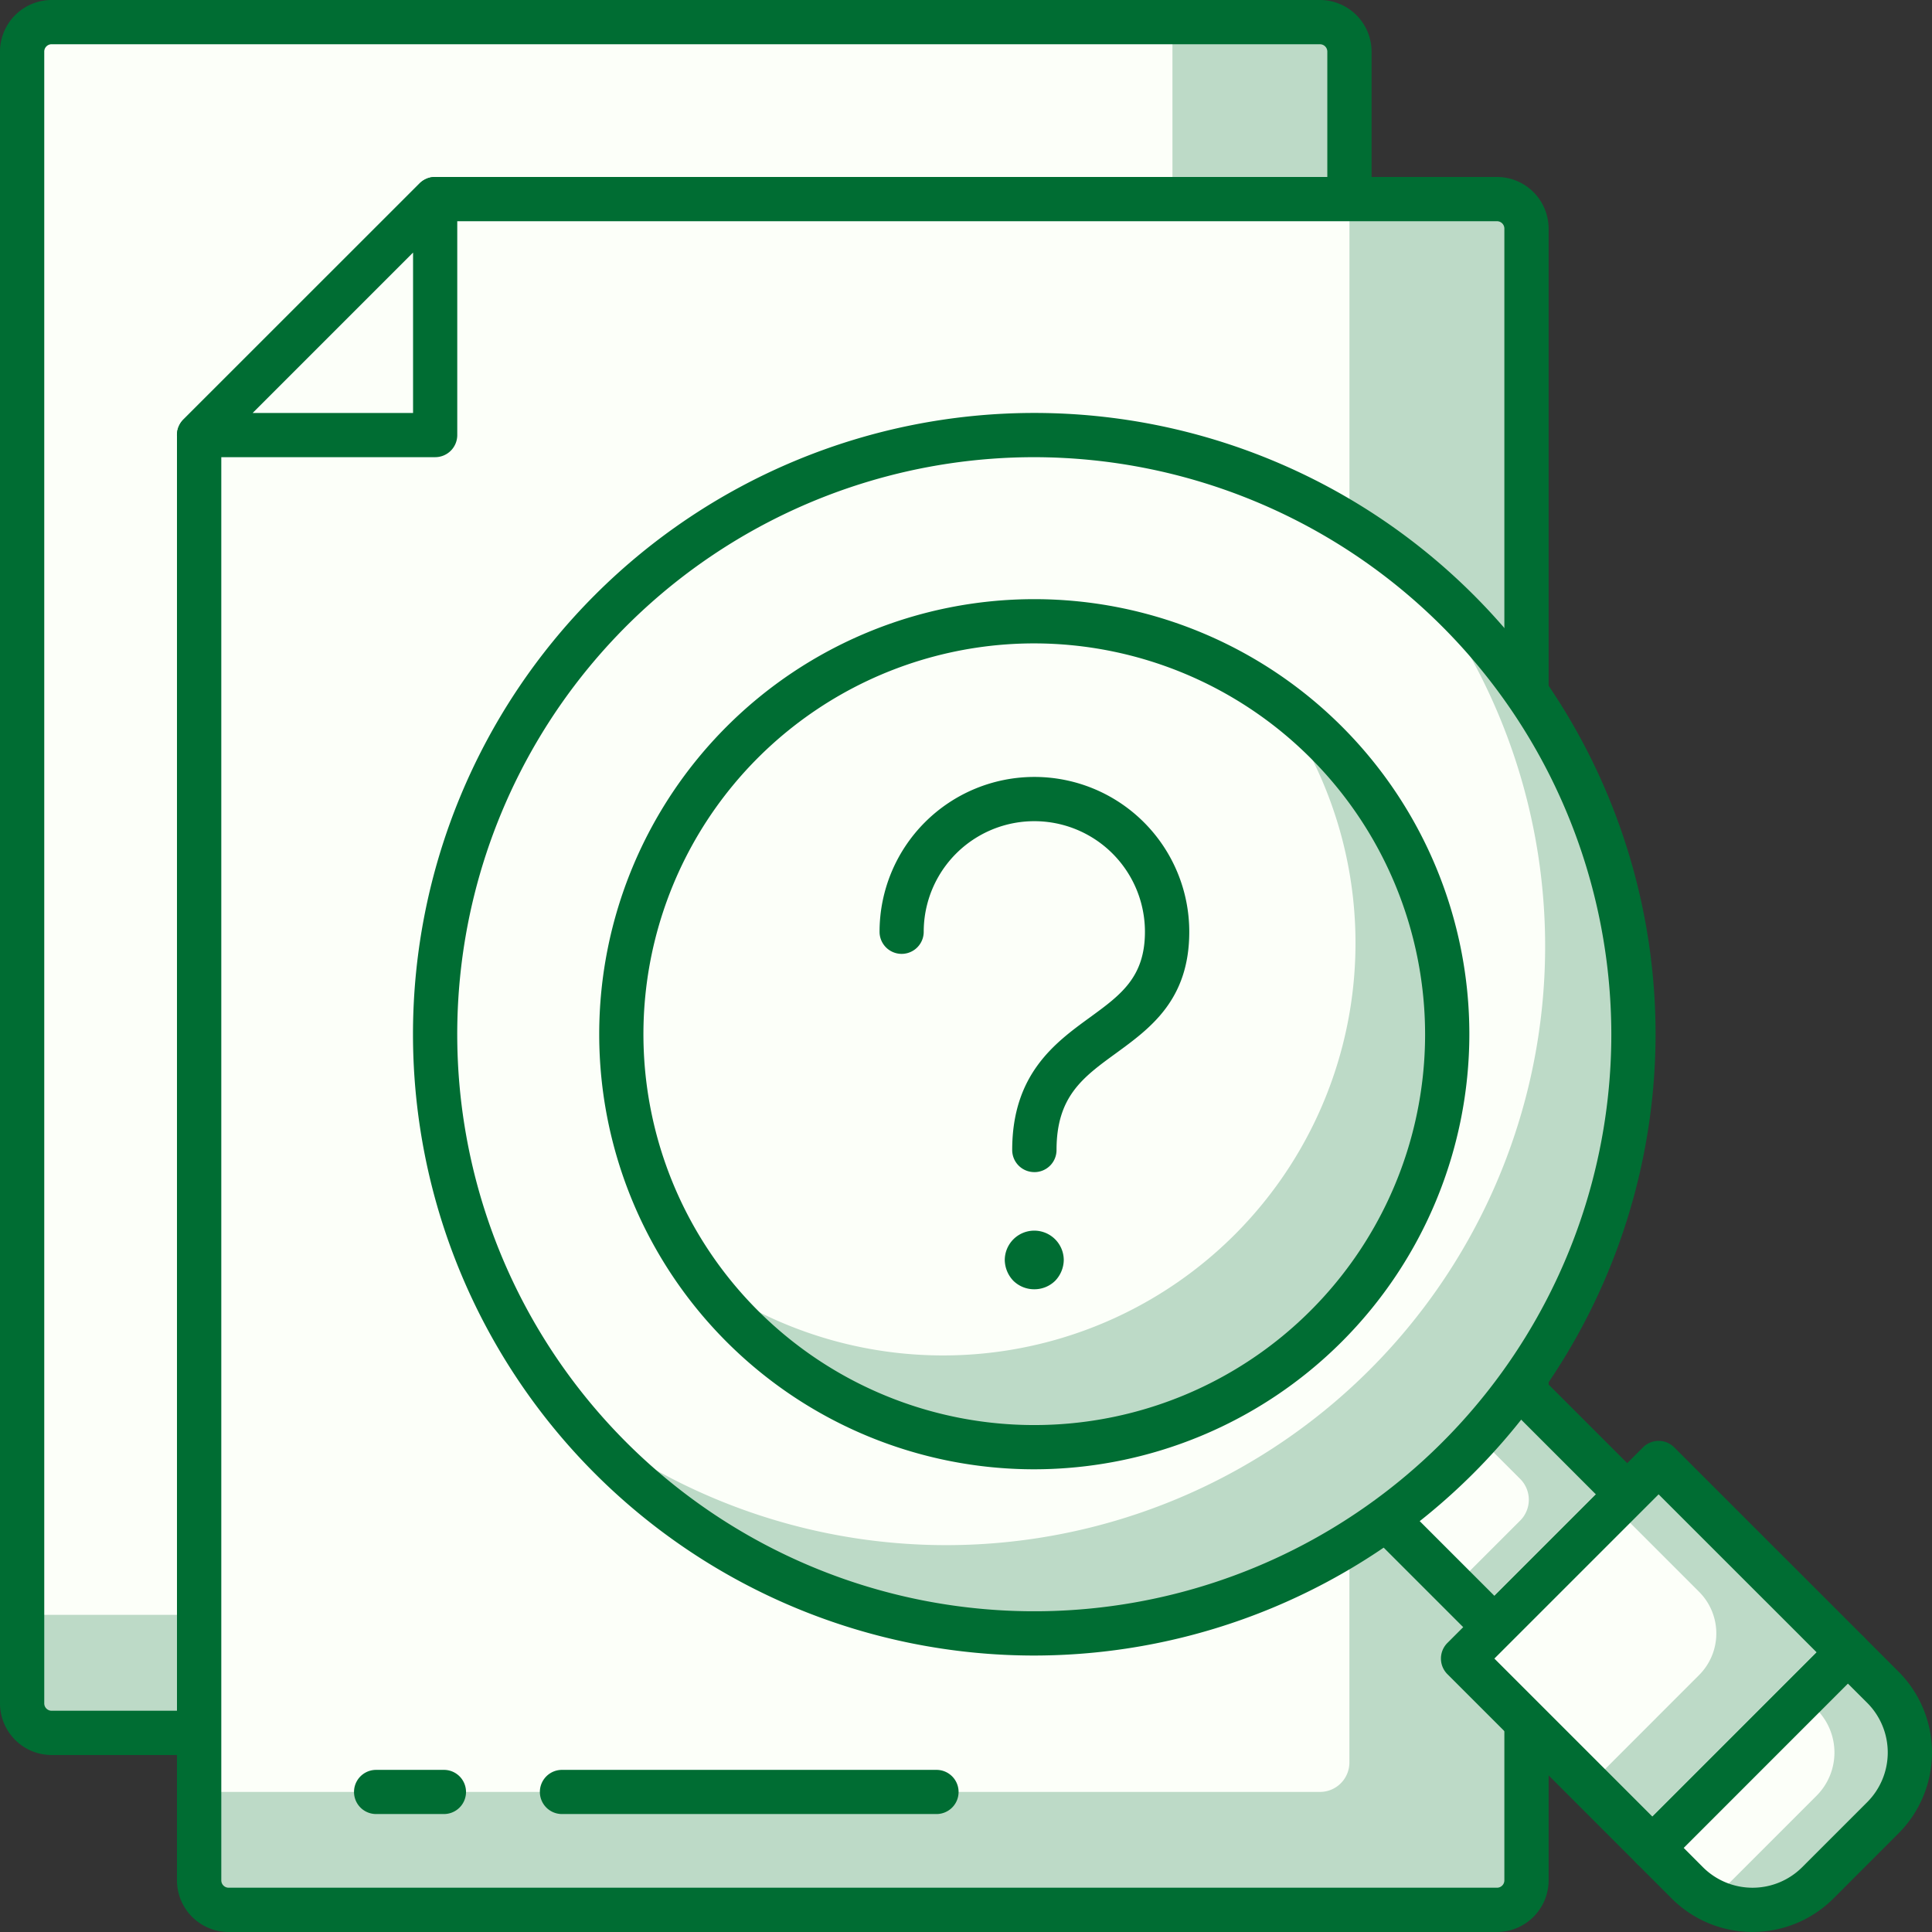
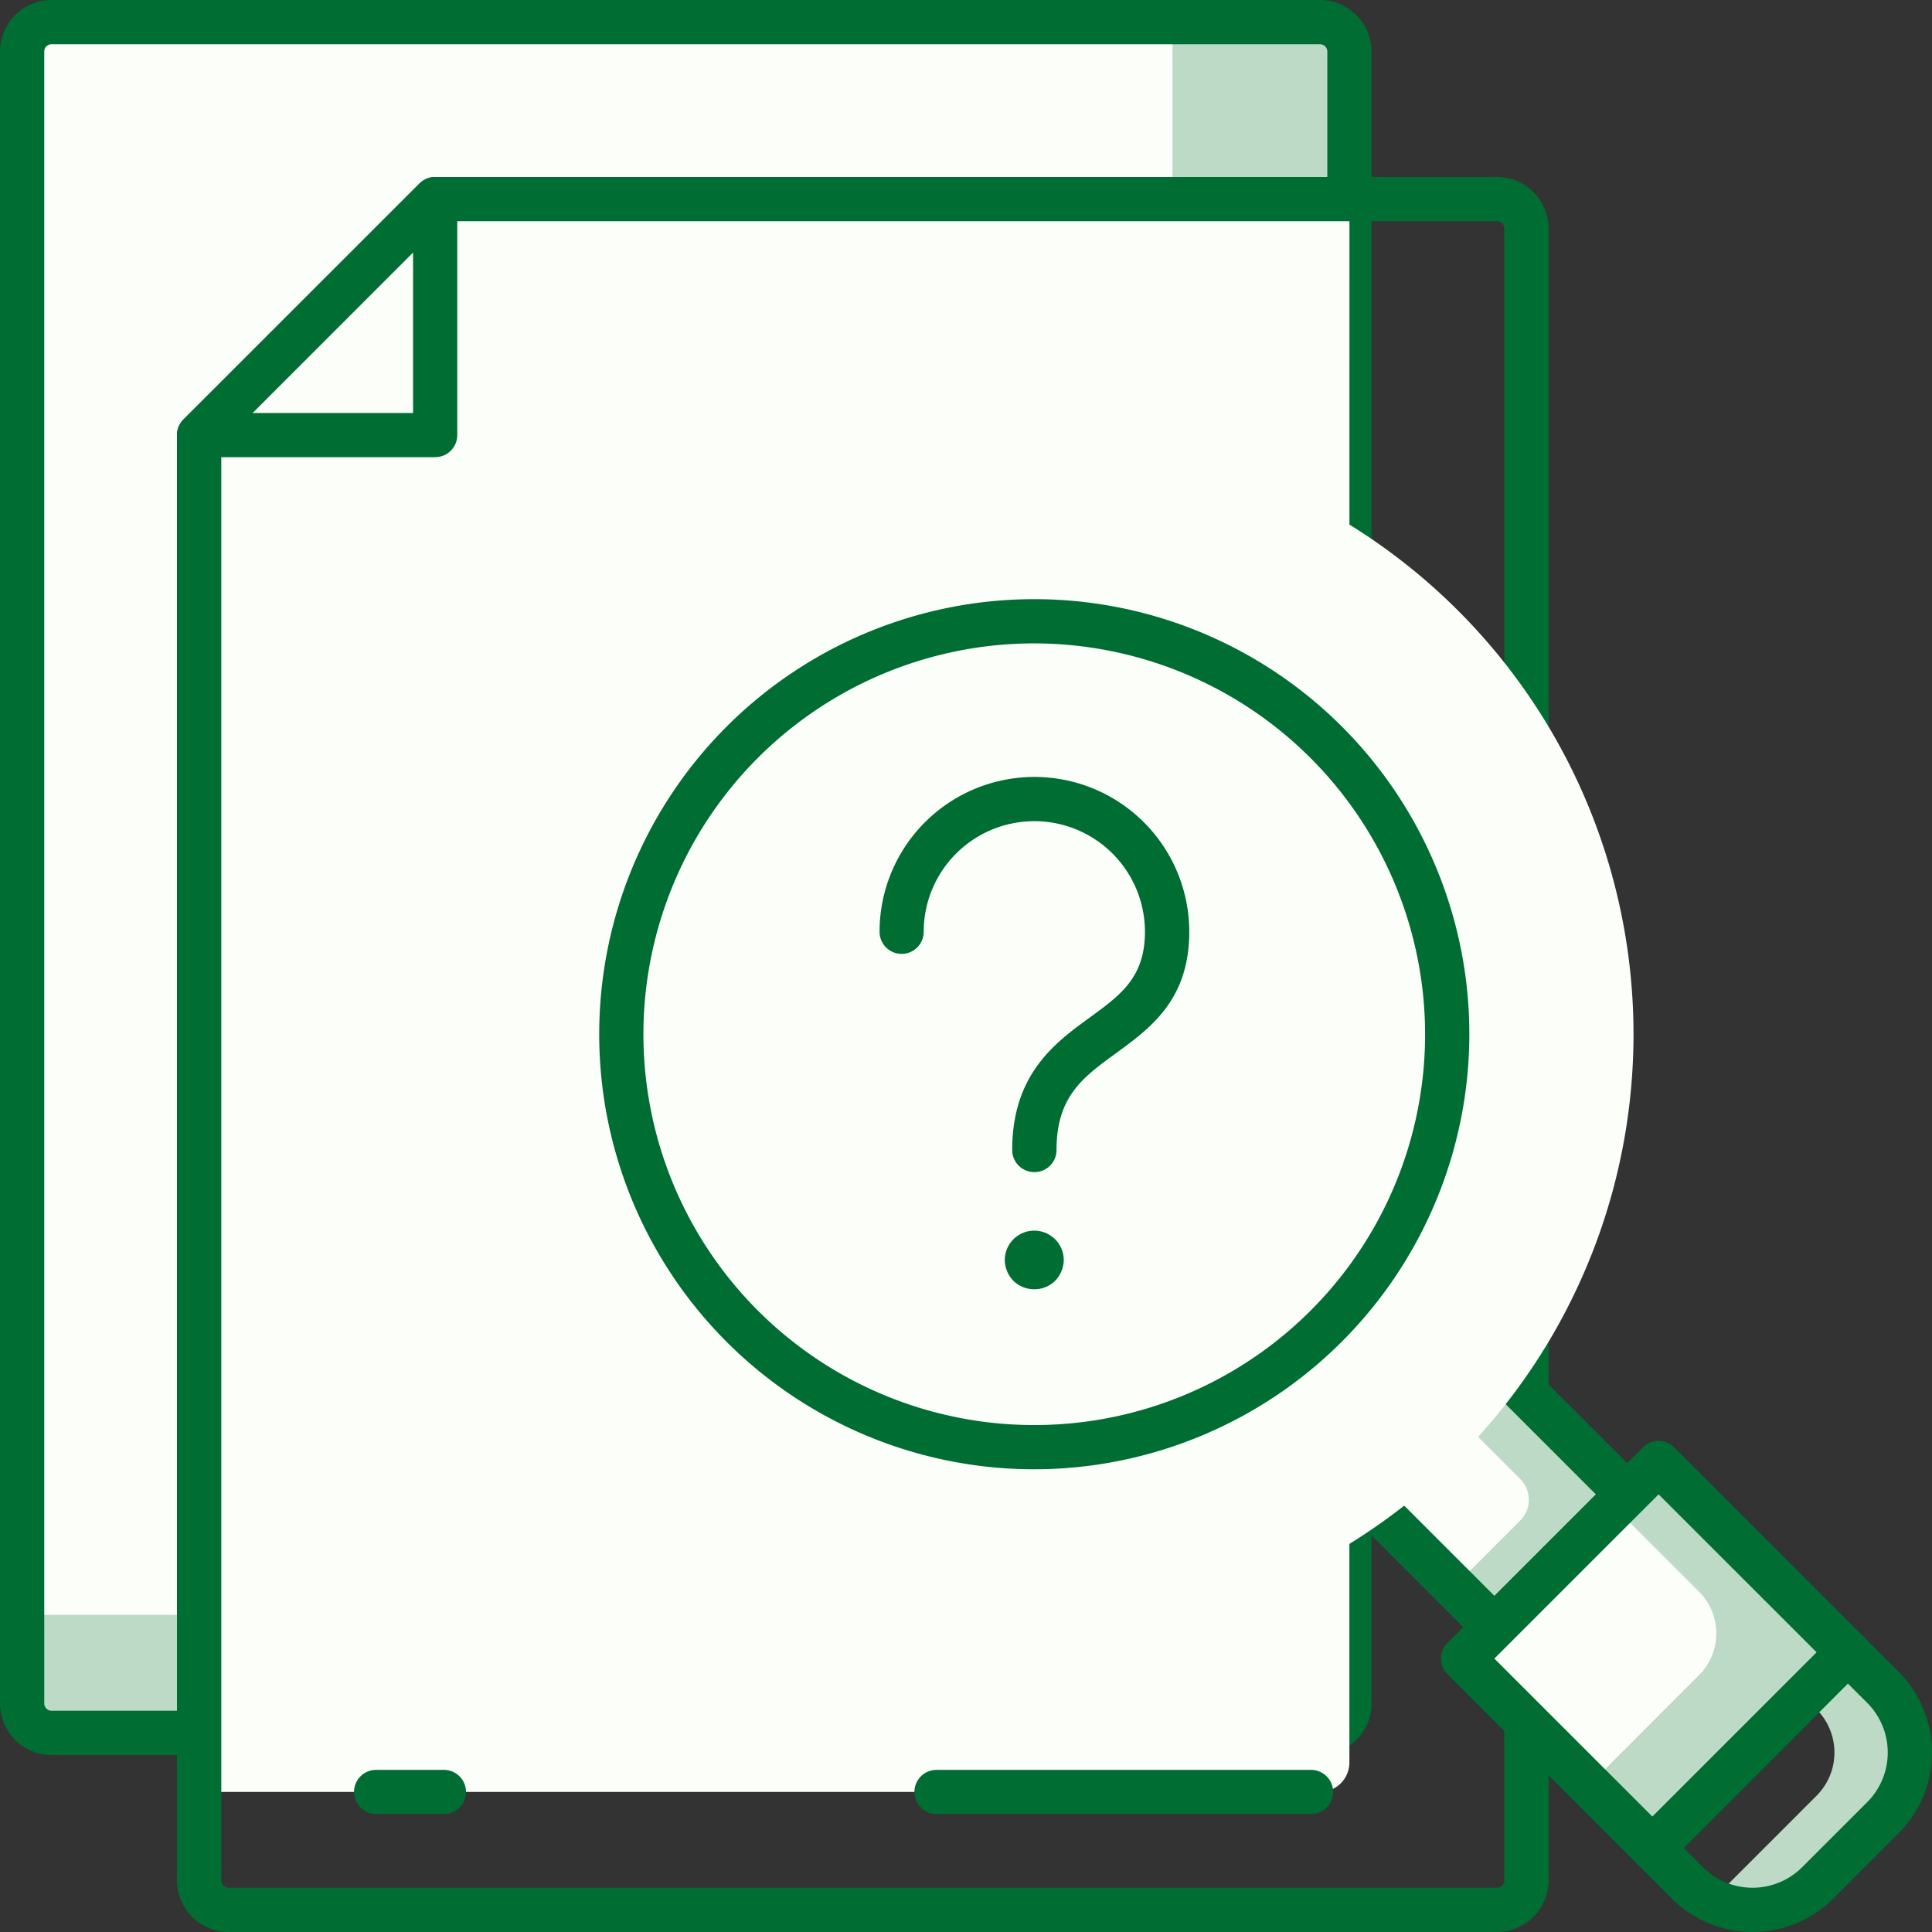
<svg xmlns="http://www.w3.org/2000/svg" width="105" height="105" viewBox="0 0 105 105">
  <rect x="0" y="0" width="105" height="105" fill="#333333" stroke="none" />
  <defs>
    <style>.a{fill:#bddac7;}.b{fill:#fcfff9;}.c{fill:#006d33;}</style>
  </defs>
  <g transform="translate(-760.219 -812.107)">
    <path class="a" d="M632.5,620.859H563.572a1.6,1.6,0,0,0-1.6,1.6v89.771a1.6,1.6,0,0,0,1.6,1.6H632.5a1.6,1.6,0,0,0,1.6-1.6V622.462a1.6,1.6,0,0,0-1.6-1.6" transform="translate(199.452 192.45)" />
    <path class="b" d="M624.487,620.859H563.572a1.6,1.6,0,0,0-1.6,1.6v84.96h62.518Z" transform="translate(199.452 192.45)" />
    <path class="c" d="M632.956,715.491H564.024a2.809,2.809,0,0,1-2.805-2.805V622.914a2.81,2.81,0,0,1,2.805-2.805h68.932a2.809,2.809,0,0,1,2.805,2.805v89.771a2.808,2.808,0,0,1-2.805,2.805m-68.932-92.977a.4.4,0,0,0-.4.4v89.771a.4.4,0,0,0,.4.4h68.932a.4.4,0,0,0,.4-.4V622.914a.4.4,0,0,0-.4-.4Z" transform="translate(199 191.998)" />
-     <path class="a" d="M638.5,626.859h-57.71L567.97,639.684v78.55a1.6,1.6,0,0,0,1.6,1.6H638.5a1.6,1.6,0,0,0,1.6-1.6V628.462a1.6,1.6,0,0,0-1.6-1.6" transform="translate(203.071 196.069)" />
    <path class="b" d="M630.488,626.859H580.794L567.97,639.684v73.741h60.915a1.6,1.6,0,0,0,1.6-1.6Z" transform="translate(203.071 196.069)" />
    <path class="c" d="M638.956,721.491H570.024a2.809,2.809,0,0,1-2.805-2.805v-78.55a1.2,1.2,0,0,1,.353-.85L580.4,626.462a1.2,1.2,0,0,1,.85-.353h57.71a2.81,2.81,0,0,1,2.805,2.805v89.771a2.809,2.809,0,0,1-2.805,2.805m-69.332-80.857v78.051a.4.4,0,0,0,.4.4h68.932a.4.4,0,0,0,.4-.4V628.914a.4.4,0,0,0-.4-.4H581.744Z" transform="translate(202.618 195.616)" />
    <path class="b" d="M567.97,639.684h12.824V626.859Z" transform="translate(203.071 196.069)" />
    <path class="c" d="M581.246,641.338H568.421a1.2,1.2,0,0,1-.85-2.05L580.4,626.463a1.2,1.2,0,0,1,2.052.848v12.825a1.2,1.2,0,0,1-1.2,1.2m-9.921-2.4h8.719v-8.719Z" transform="translate(202.618 195.617)" />
    <rect class="a" width="10.202" height="10.483" transform="translate(834.029 893.128) rotate(-45)" />
    <path class="b" d="M616.072,674.047l-3.6,3.6-5.213-5.213,4.729-4.731,4.081,4.081a1.6,1.6,0,0,1,0,2.267" transform="translate(226.767 220.698)" />
    <path class="c" d="M615.127,682.431a1.2,1.2,0,0,1-.85-.353l-7.413-7.413a1.2,1.2,0,0,1,0-1.7l7.214-7.214a1.2,1.2,0,0,1,1.7,0l7.413,7.413a1.2,1.2,0,0,1,0,1.7l-7.214,7.214a1.2,1.2,0,0,1-.851.353m-5.712-8.615,5.712,5.713,5.515-5.515-5.713-5.712Z" transform="translate(226.314 219.312)" />
    <rect class="b" width="15.029" height="14.555" transform="translate(839.735 902.247) rotate(-45.001)" />
    <path class="a" d="M629.159,680l-10.292-10.29-2.4,2.4,4.594,4.594a3.2,3.2,0,0,1,0,4.533L615.1,687.2l3.431,3.43Z" transform="translate(231.495 221.91)" />
    <path class="c" d="M621.565,692.283a1.2,1.2,0,0,1-.85-.353l-10.292-10.292a1.2,1.2,0,0,1,0-1.7l10.627-10.627a1.2,1.2,0,0,1,1.7,0l10.292,10.29a1.2,1.2,0,0,1,0,1.7L622.416,691.93a1.2,1.2,0,0,1-.851.353m-8.591-11.494,8.591,8.591,8.927-8.927-8.592-8.589Z" transform="translate(228.461 221.458)" />
-     <path class="b" d="M629.768,685.113l-3.543,3.544a5.01,5.01,0,0,1-7.084,0l-1.9-1.9,10.625-10.625,1.9,1.9a5.009,5.009,0,0,1,0,7.086" transform="translate(232.785 225.783)" />
    <path class="a" d="M628.549,678.029l-1.9-1.9-2.4,2.406.689.688a3.32,3.32,0,0,1,0,4.7l-5.67,5.67a5,5,0,0,0,5.744-.933l3.543-3.543a5.011,5.011,0,0,0,0-7.087" transform="translate(234.004 225.781)" />
    <path class="c" d="M623.135,691.77a6.2,6.2,0,0,1-4.392-1.815l-1.9-1.9a1.2,1.2,0,0,1,0-1.7l10.627-10.63a1.239,1.239,0,0,1,1.7,0l1.9,1.9a6.221,6.221,0,0,1,0,8.785l-3.543,3.544a6.2,6.2,0,0,1-4.392,1.815m-3.742-4.566,1.048,1.052a3.817,3.817,0,0,0,5.386,0l3.543-3.543a3.819,3.819,0,0,0,0-5.388l-1.052-1.05Zm10.827-1.643h0Z" transform="translate(232.332 225.334)" />
    <path class="b" d="M608.535,634.859a32.564,32.564,0,1,1-32.563,32.561,32.562,32.562,0,0,1,32.563-32.561" transform="translate(207.897 200.893)" />
-     <path class="a" d="M626.287,639.392A32.55,32.55,0,0,1,580.5,685.177a32.554,32.554,0,1,0,45.783-45.785" transform="translate(210.63 203.627)" />
-     <path class="c" d="M608.987,701.641a33.766,33.766,0,1,1,33.764-33.768,33.806,33.806,0,0,1-33.764,33.768m0-65.128a31.361,31.361,0,1,0,31.359,31.359,31.4,31.4,0,0,0-31.359-31.359" transform="translate(207.445 200.441)" />
    <path class="b" d="M582.284,663.615a22.443,22.443,0,1,1,22.443,22.443,22.444,22.444,0,0,1-22.443-22.443" transform="translate(211.703 204.7)" />
-     <path class="a" d="M616.275,643.85a22.414,22.414,0,0,1-31.313,31.313,22.424,22.424,0,1,0,31.313-31.312" transform="translate(213.318 206.315)" />
    <path class="c" d="M605.179,687.712a23.645,23.645,0,1,1,23.645-23.645,23.672,23.672,0,0,1-23.645,23.645m0-44.886a21.241,21.241,0,1,0,21.24,21.241,21.265,21.265,0,0,0-21.24-21.241" transform="translate(211.251 204.248)" />
    <path class="c" d="M599.45,667.926a1.2,1.2,0,0,1-1.2-1.2c0-4.134,2.341-5.838,4.221-7.206,1.672-1.218,2.993-2.179,2.993-4.654a6.011,6.011,0,0,0-12.023,0,1.2,1.2,0,1,1-2.4,0,8.416,8.416,0,0,1,16.832,0c0,3.7-2.116,5.239-3.982,6.6-1.805,1.313-3.232,2.35-3.232,5.261a1.2,1.2,0,0,1-1.2,1.2" transform="translate(216.98 207.882)" />
    <path class="c" d="M596.886,665.015a1.612,1.612,0,0,1-1.138-.463,1.67,1.67,0,0,1-.465-1.12,1.6,1.6,0,1,1,3.206,0,1.663,1.663,0,0,1-.465,1.12,1.607,1.607,0,0,1-1.138.463" transform="translate(219.543 217.161)" />
-     <path class="c" d="M601.079,682.514H580.723a1.2,1.2,0,0,1,0-2.4h20.356a1.2,1.2,0,1,1,0,2.4" transform="translate(210.037 228.182)" />
+     <path class="c" d="M601.079,682.514a1.2,1.2,0,0,1,0-2.4h20.356a1.2,1.2,0,1,1,0,2.4" transform="translate(210.037 228.182)" />
    <path class="c" d="M578.109,682.514h-3.687a1.2,1.2,0,0,1,0-2.4h3.687a1.2,1.2,0,1,1,0,2.4" transform="translate(206.237 228.182)" />
  </g>
</svg>